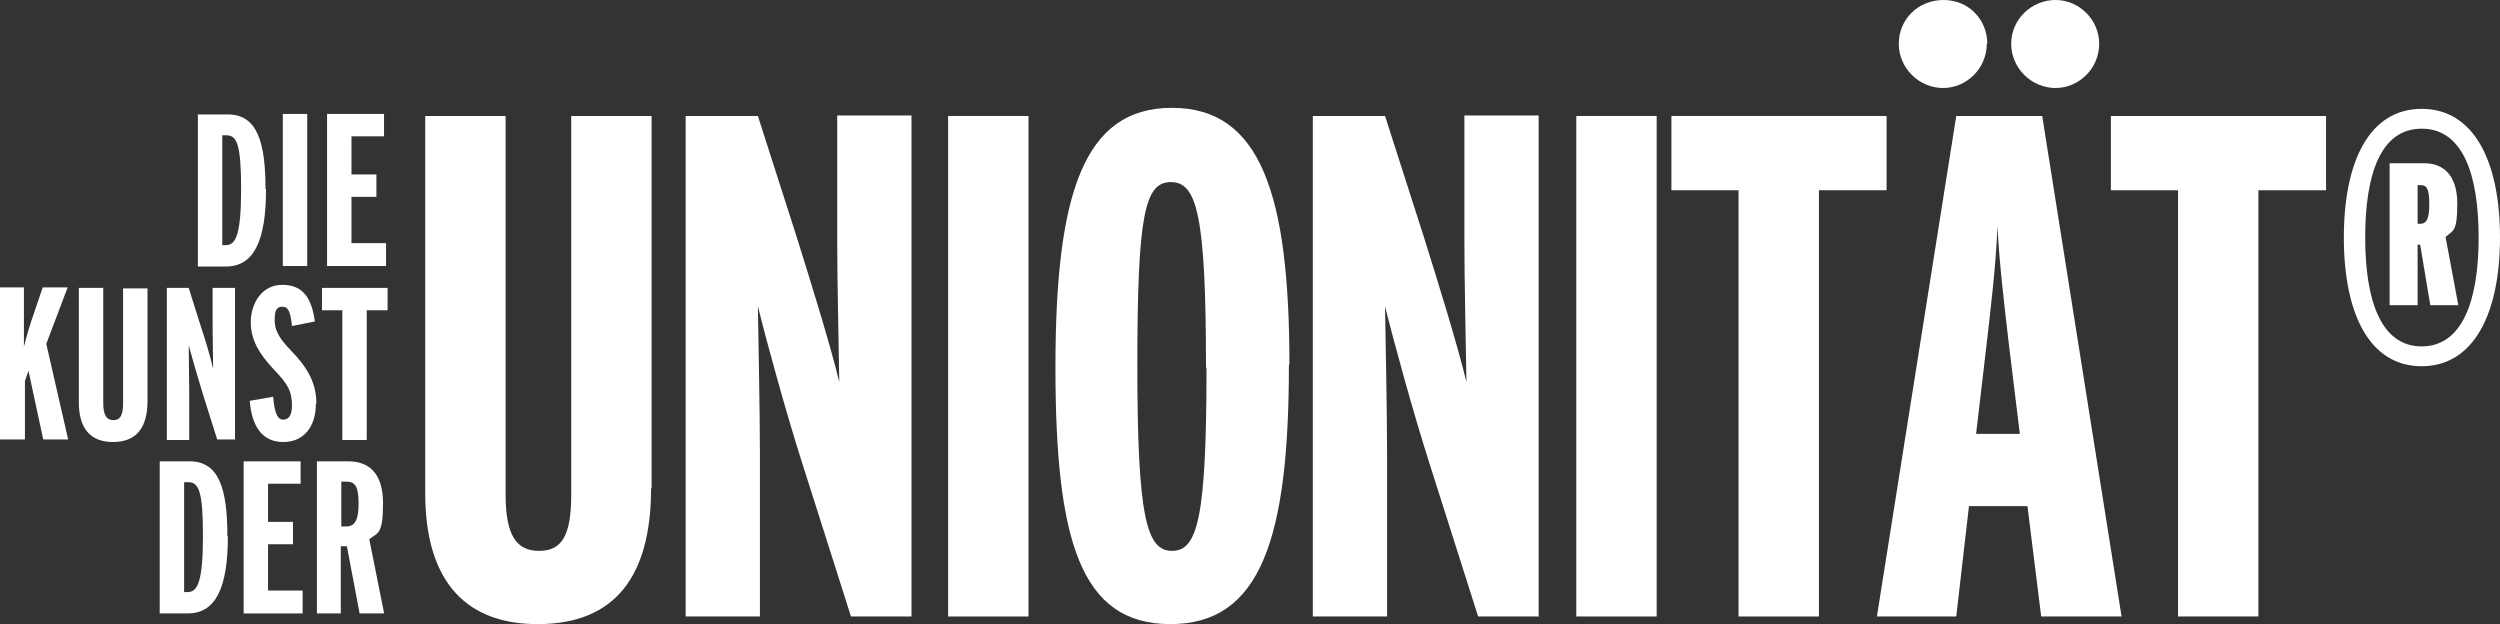
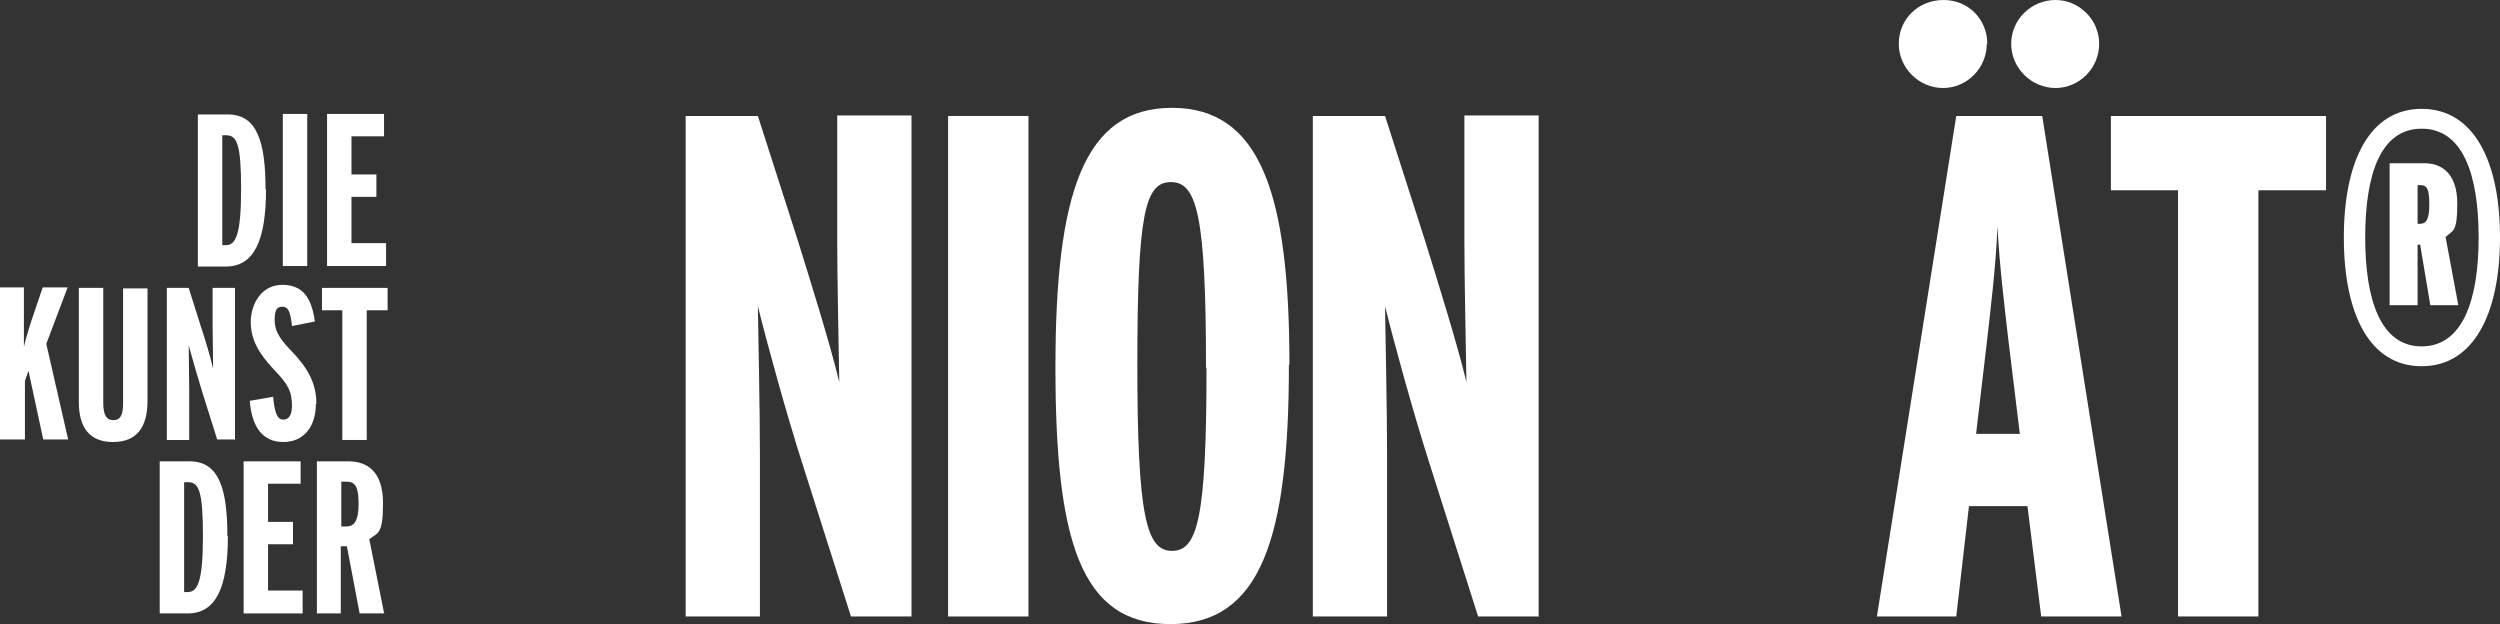
<svg xmlns="http://www.w3.org/2000/svg" id="Ebene_2" data-name="Ebene 2" viewBox="0 0 491.5 122.7">
  <rect x="0" y="0" width="491.5" height="122.7" fill="#333333" stroke="none" />
  <g id="Ebene_1-2" data-name="Ebene 1-2">
    <g>
      <g>
-         <path d="M128,96c0,17.2-7,26.7-22.3,26.7s-22.1-9.8-22.1-25.7V22.8h15.8v74.4c0,8.2,2.2,11.1,6.6,11.1s6.3-2.9,6.3-11V22.8h15.8v73.2h-.1Z" fill="#fff" />
        <path d="M179.2,121.2h-11.9l-9.6-30.2c-3.1-9.7-6.9-23.5-8.7-30.8.1,7.2.4,20.5.4,29.2v31.8h-14.6V22.8h14.2l7.7,24c2.5,8,6.5,20.8,8.3,28.3-.1-6.8-.4-20.2-.4-27.6v-24.8h14.6v98.5Z" fill="#fff" />
        <path d="M202.2,121.2h-15.8V22.8h15.8v98.4h0Z" fill="#fff" />
-         <path d="M253.4,71.7c0,34.3-5.6,51-23.3,51s-22.6-16.5-22.6-50.5,5.5-51,22.9-51,23.1,16.9,23.1,50.5h-.1ZM237.1,72.3c0-30.1-1.8-36.5-6.9-36.5s-6.6,6.2-6.6,36,1.8,36.5,6.8,36.5,6.8-6.2,6.8-36h-.1Z" fill="#fff" />
+         <path d="M253.4,71.7c0,34.3-5.6,51-23.3,51s-22.6-16.5-22.6-50.5,5.5-51,22.9-51,23.1,16.9,23.1,50.5h-.1ZM237.1,72.3c0-30.1-1.8-36.5-6.9-36.5s-6.6,6.2-6.6,36,1.8,36.5,6.8,36.5,6.8-6.2,6.8-36Z" fill="#fff" />
        <path d="M302.6,121.2h-12l-9.6-30.2c-3.1-9.7-6.9-23.5-8.7-30.8.1,7.2.4,20.5.4,29.2v31.8h-14.6V22.8h14.2l7.7,24c2.5,8,6.5,20.8,8.3,28.3-.1-6.8-.4-20.2-.4-27.6v-24.8h14.6v98.4l.1.1Z" fill="#fff" />
-         <path d="M325.7,121.2h-15.8V22.8h15.8v98.4h0Z" fill="#fff" />
-         <path d="M371,37.4h-13.4v83.8h-15.8V37.4h-13.2v-14.6h42.3v14.6h.1Z" fill="#fff" />
        <path d="M417.1,121.2h-15.8l-2.7-21.7h-11.5l-2.5,21.7h-15.6l15.6-98.4h16.9l15.6,98.4h0ZM390.6,8.6c0,4.8-3.9,8.7-8.6,8.7s-8.7-3.9-8.7-8.7,3.8-8.6,8.8-8.6,8.6,3.9,8.6,8.6h-.1ZM397.1,85.3l-2.2-18c-.8-7-1.8-15-2.2-22.8-.3,7.7-1.3,15.9-2.1,22.9l-2.1,17.9h8.7-.1ZM412.7,8.6c0,4.8-3.9,8.7-8.6,8.7s-8.7-3.9-8.7-8.7,4-8.6,8.7-8.6,8.6,3.9,8.6,8.6Z" fill="#fff" />
        <path d="M457.4,37.4h-13.4v83.8h-15.8V37.4h-13.2v-14.6h42.3v14.6h.1Z" fill="#fff" />
        <path d="M491.5,46.7c0,15-5.2,25.3-15.4,25.3s-15.3-10.2-15.3-25.3,5.1-25.3,15.3-25.3,15.4,10.2,15.4,25.3ZM487.3,46.7c0-12.4-3.1-21.4-11.2-21.4s-11.1,9-11.1,21.4,3.1,21.4,11.1,21.4,11.2-9,11.2-21.4ZM483.4,60h-5.6l-2-11.9h-.5v11.9h-5.5v-27.9h6.9c3.5,0,6.4,2.2,6.4,7.9s-.8,5.2-2.3,6.6l2.5,13.4h.1ZM477.6,40.2c0-2.9-.4-3.8-1.7-3.8h-.6v7.6h.5c1.3,0,1.8-1.1,1.8-3.8h0Z" fill="#fff" />
      </g>
      <g>
        <path d="M52.3,37.2c0,10.2-2.4,15.2-7.9,15.2h-5.5v-29.9h5.9c5.8,0,7.4,5.5,7.4,14.7h.1ZM47.4,37.2c0-8.8-.8-10.6-2.9-10.6h-.8v21.6h.7c1.9,0,3-1.9,3-11h0Z" fill="#fff" />
        <path d="M60.4,52.3h-4.8v-29.9h4.8v29.9Z" fill="#fff" />
        <path d="M75.9,52.3h-11.6v-29.9h11.2v4.4h-6.4v7.5h4.9v4.4h-4.9v9.1h6.8v4.4h0v.1Z" fill="#fff" />
        <path d="M13.4,86.4h-4.9l-2.9-13.5-.7,2v11.5H0v-29.9h4.7v11.7c.4-1.8,1.3-4.7,1.9-6.4l1.8-5.3h4.9l-4.2,11.1,4.3,18.8h0Z" fill="#fff" />
        <path d="M29,78.8c0,5.2-2.1,8.1-6.8,8.1s-6.7-3-6.7-7.8v-22.5h4.8v22.6c0,2.5.7,3.4,2,3.4s1.9-.9,1.9-3.3v-22.6h4.8v22.2h0v-.1Z" fill="#fff" />
        <path d="M46.3,86.4h-3.6l-2.9-9.2c-.9-2.9-2.1-7.1-2.7-9.3,0,2.2.1,6.2.1,8.9v9.7h-4.4v-29.9h4.3l2.3,7.3c.8,2.4,2,6.3,2.5,8.6,0-2.1-.1-6.2-.1-8.4v-7.5h4.4v29.9h0l.1-.1Z" fill="#fff" />
        <path d="M62.1,79.4c0,4.4-2.3,7.5-6.4,7.5s-6.2-3-6.6-8.1l4.6-.8c.3,3.6,1,4.5,2,4.5s1.7-.8,1.7-2.7c0-2.9-.8-4.3-3.6-7.2-3-3.2-4.5-5.9-4.5-9.3s2-7.3,6.2-7.3,5.8,2.8,6.4,7.2l-4.5.9c-.3-3-.8-3.8-1.9-3.8s-1.5.7-1.5,2.6.7,3.4,3.1,5.9c3.4,3.5,5.1,6.5,5.1,10.6h-.1Z" fill="#fff" />
        <path d="M76.2,61h-4.1v25.5h-4.8v-25.5h-4v-4.4h12.9v4.4h0Z" fill="#fff" />
        <path d="M44.8,105.4c0,10.2-2.4,15.2-7.9,15.2h-5.5v-29.9h5.9c5.8,0,7.4,5.5,7.4,14.7h.1ZM39.9,105.4c0-8.8-.8-10.6-2.9-10.6h-.8v21.6h.7c1.9,0,3-1.9,3-11h0Z" fill="#fff" />
        <path d="M59.5,120.6h-11.6v-29.9h11.2v4.4h-6.4v7.5h4.9v4.4h-4.9v9.1h6.8v4.4h0v.1Z" fill="#fff" />
        <path d="M75.6,120.6h-4.9l-2.5-13.2h-1.2v13.2h-4.7v-29.9h6.2c3.7,0,6.8,2,6.8,8.2s-1,5.8-2.7,7.1l2.9,14.5h0l.1.1ZM70.5,99.1c0-3.3-.6-4.4-2.3-4.4h-1.1v8.8h1c1.6,0,2.4-1.2,2.4-4.4h0Z" fill="#fff" />
      </g>
    </g>
  </g>
</svg>